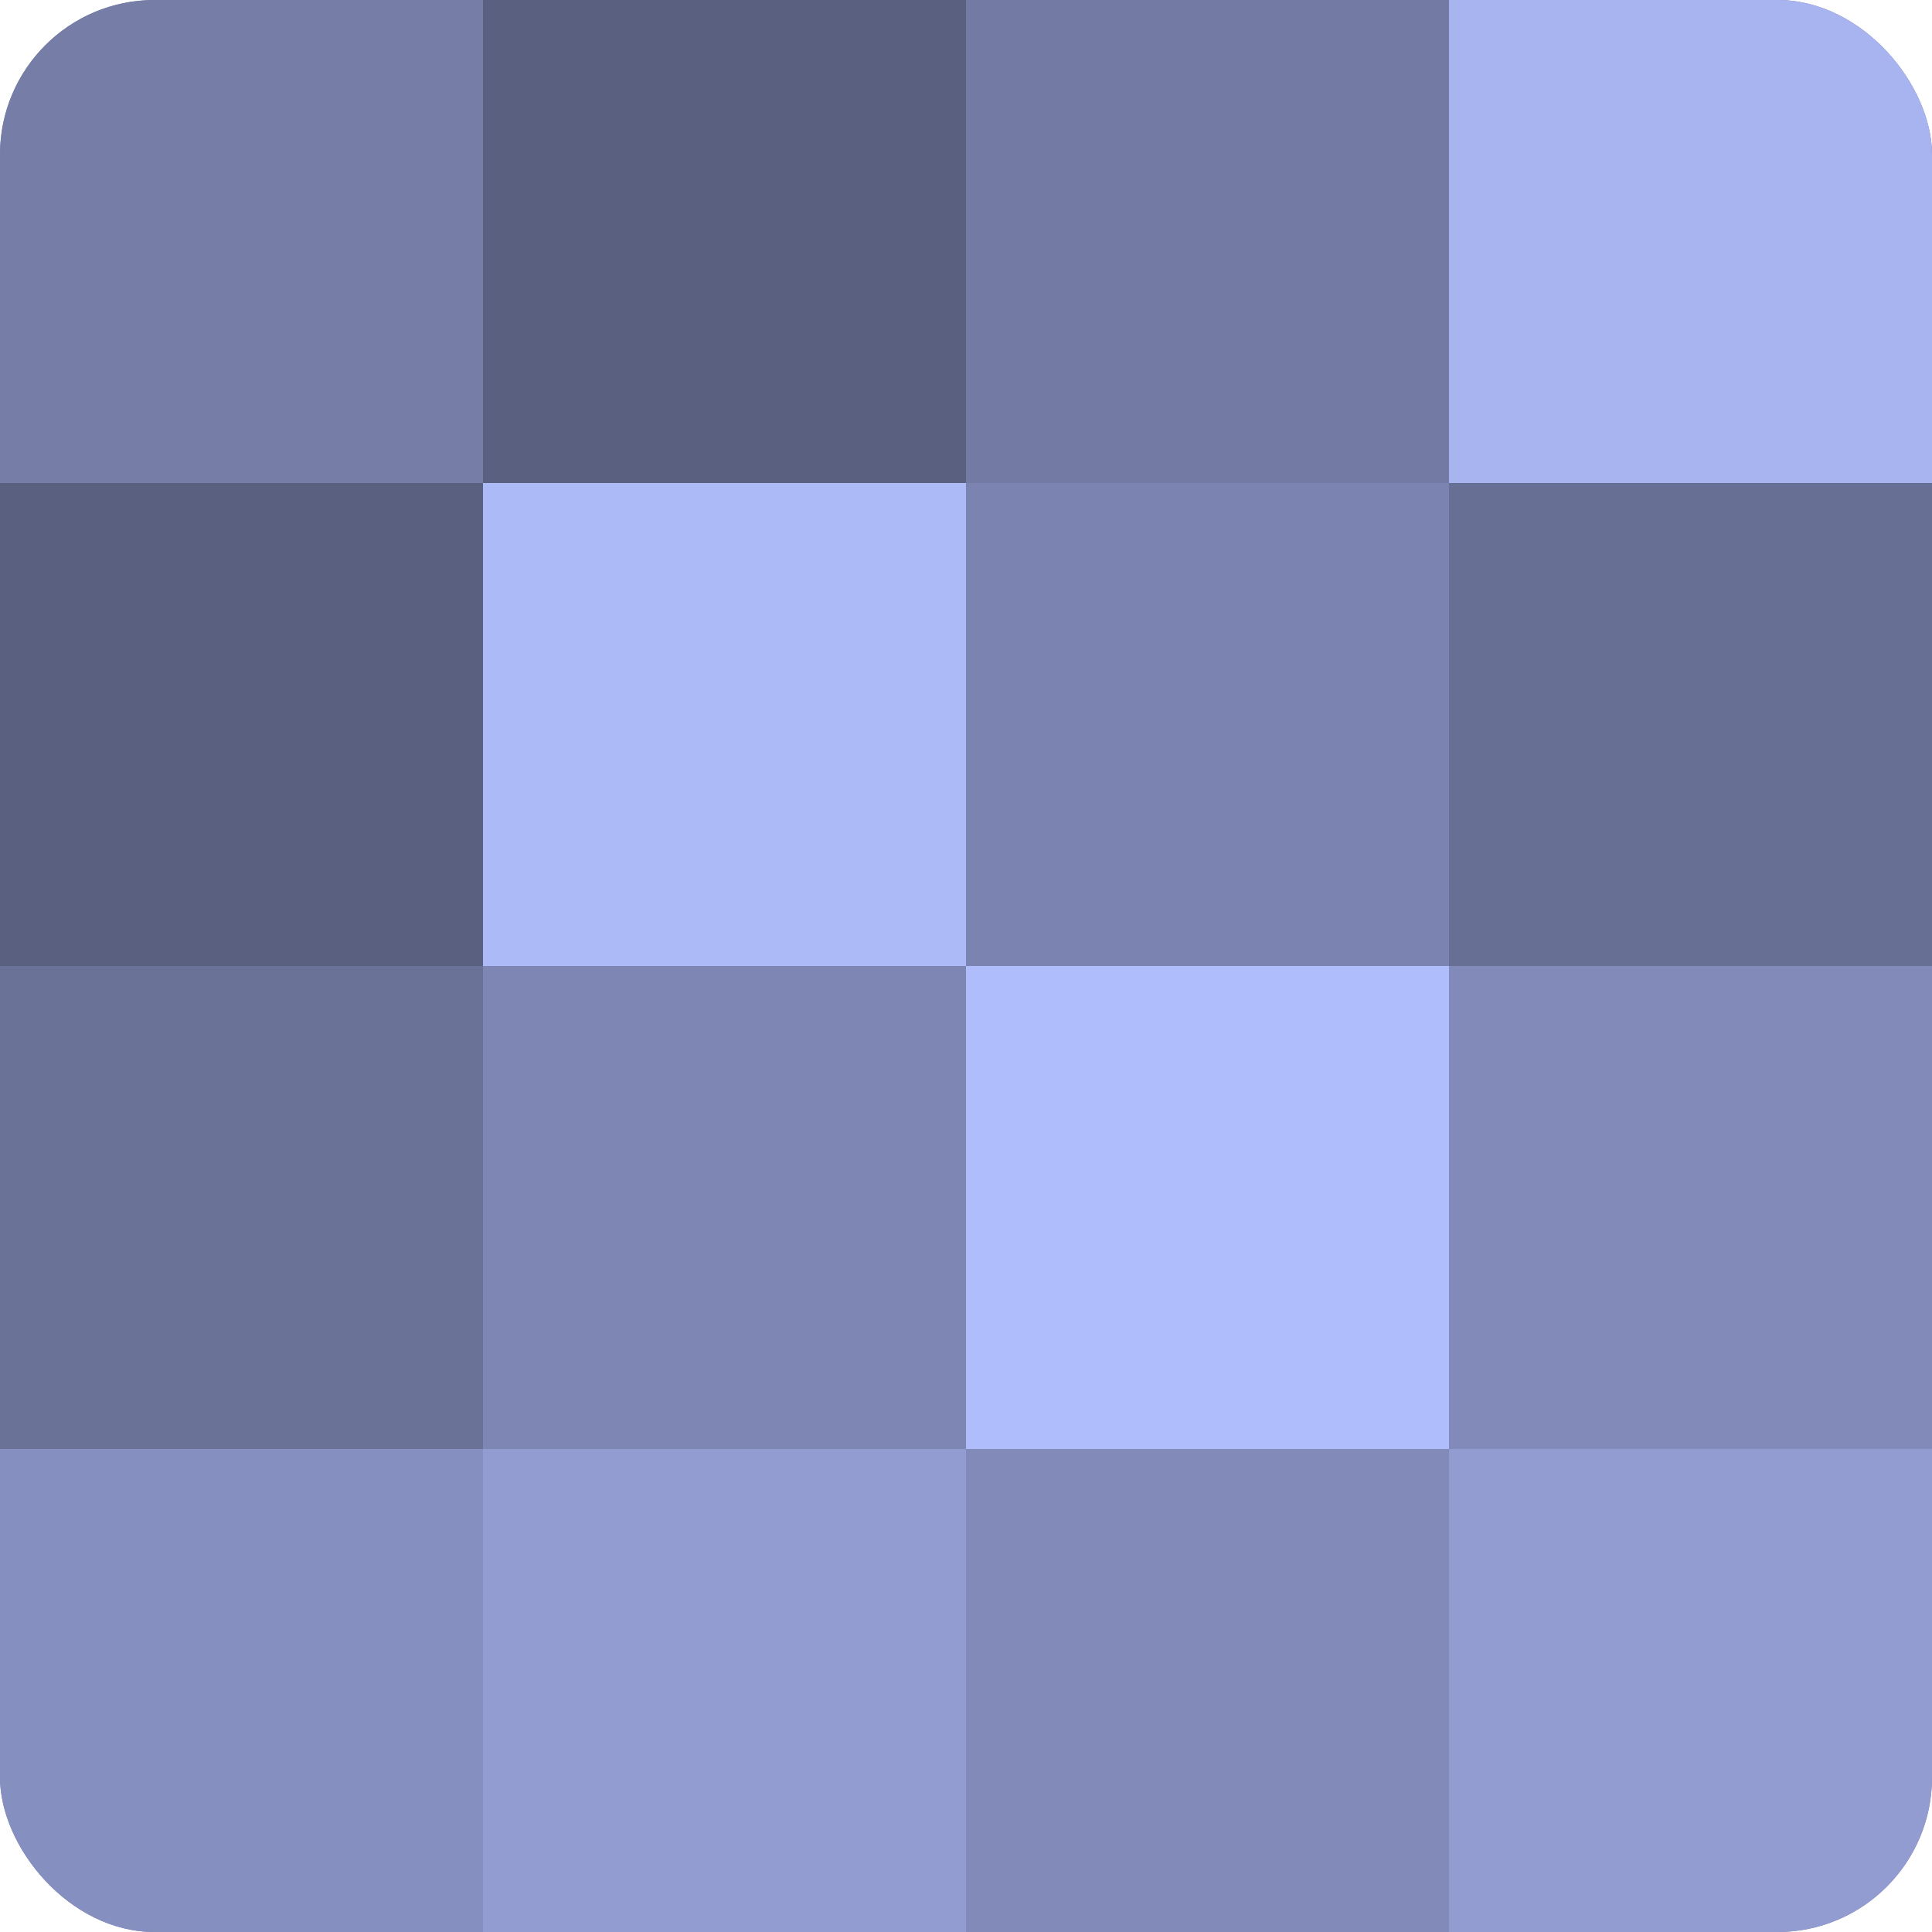
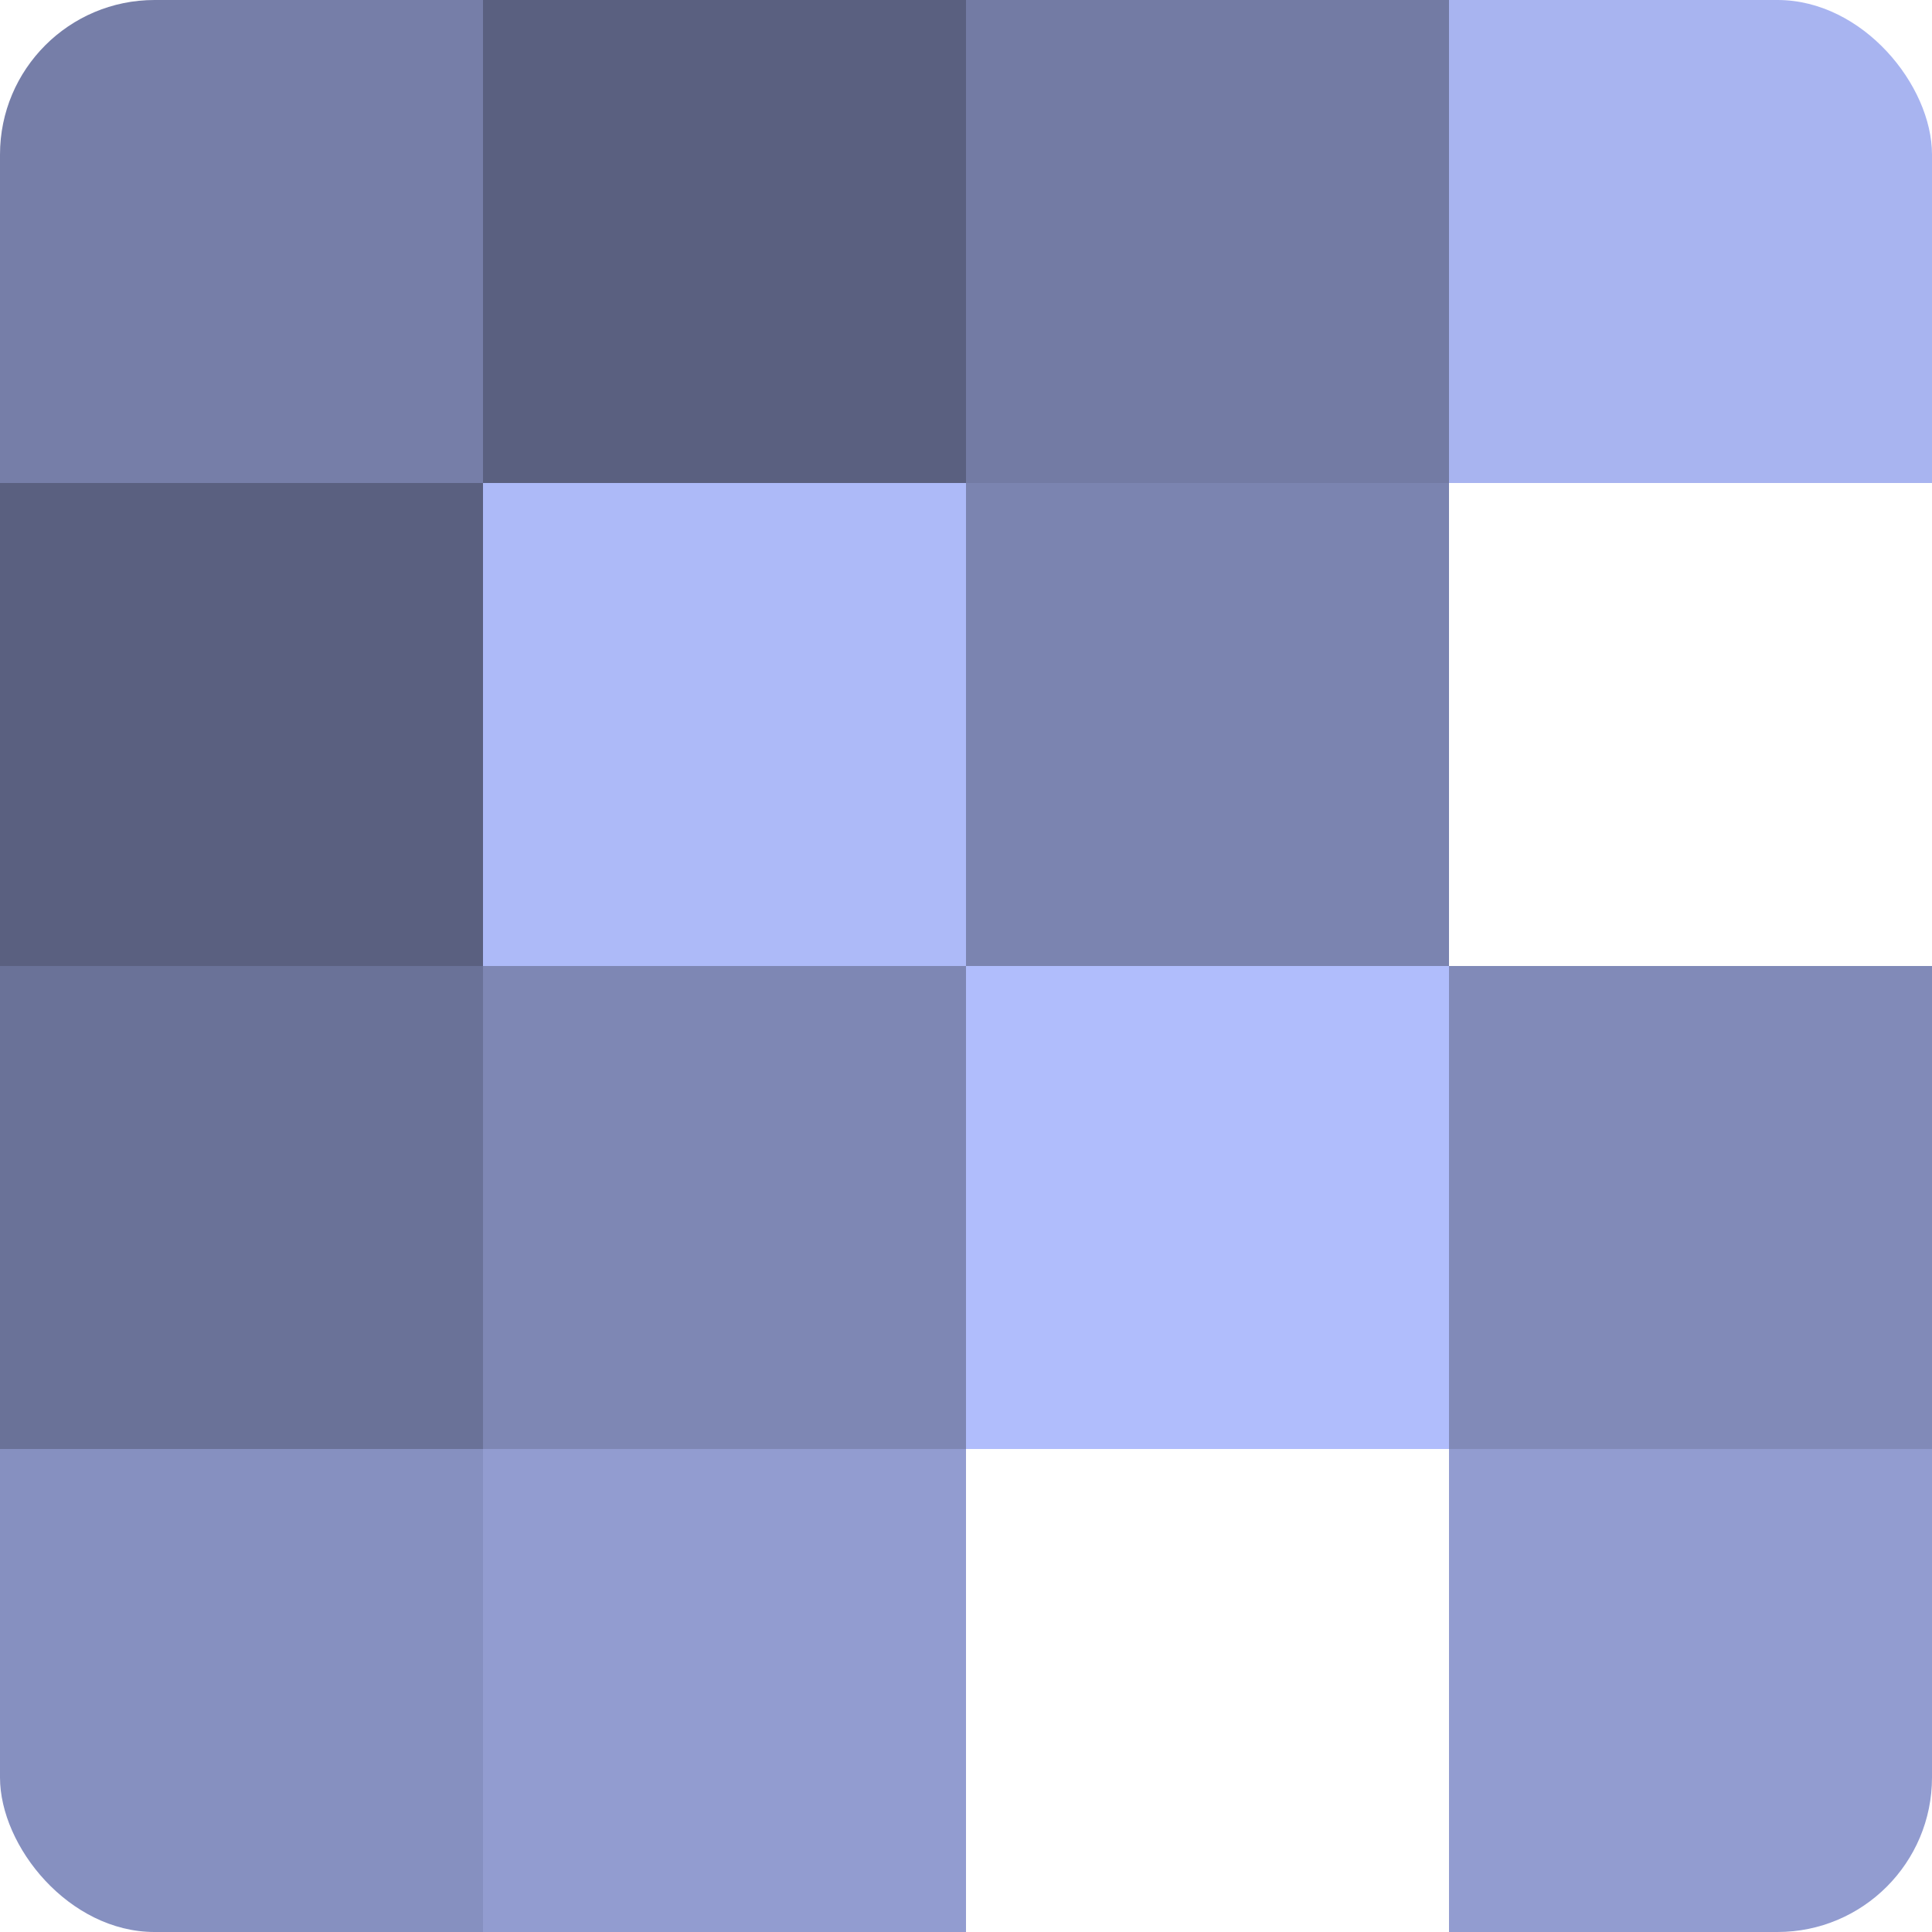
<svg xmlns="http://www.w3.org/2000/svg" width="60" height="60" viewBox="0 0 100 100" preserveAspectRatio="xMidYMid meet">
  <defs>
    <clipPath id="c" width="100" height="100">
      <rect width="100" height="100" rx="8" ry="8" />
    </clipPath>
  </defs>
  <g clip-path="url(#c)">
-     <rect width="100" height="100" fill="#7078a0" />
    <rect width="25" height="25" fill="#767ea8" />
    <rect y="25" width="25" height="25" fill="#5a6080" />
    <rect y="50" width="25" height="25" fill="#6a7298" />
    <rect y="75" width="25" height="25" fill="#8690c0" />
    <rect x="25" width="25" height="25" fill="#5a6080" />
    <rect x="25" y="25" width="25" height="25" fill="#adbaf8" />
    <rect x="25" y="50" width="25" height="25" fill="#7e87b4" />
    <rect x="25" y="75" width="25" height="25" fill="#929cd0" />
    <rect x="50" width="25" height="25" fill="#737ba4" />
    <rect x="50" y="25" width="25" height="25" fill="#7b84b0" />
    <rect x="50" y="50" width="25" height="25" fill="#b0bdfc" />
-     <rect x="50" y="75" width="25" height="25" fill="#818ab8" />
    <rect x="75" width="25" height="25" fill="#a8b4f0" />
-     <rect x="75" y="25" width="25" height="25" fill="#686f94" />
    <rect x="75" y="50" width="25" height="25" fill="#818ab8" />
    <rect x="75" y="75" width="25" height="25" fill="#929cd0" />
  </g>
</svg>